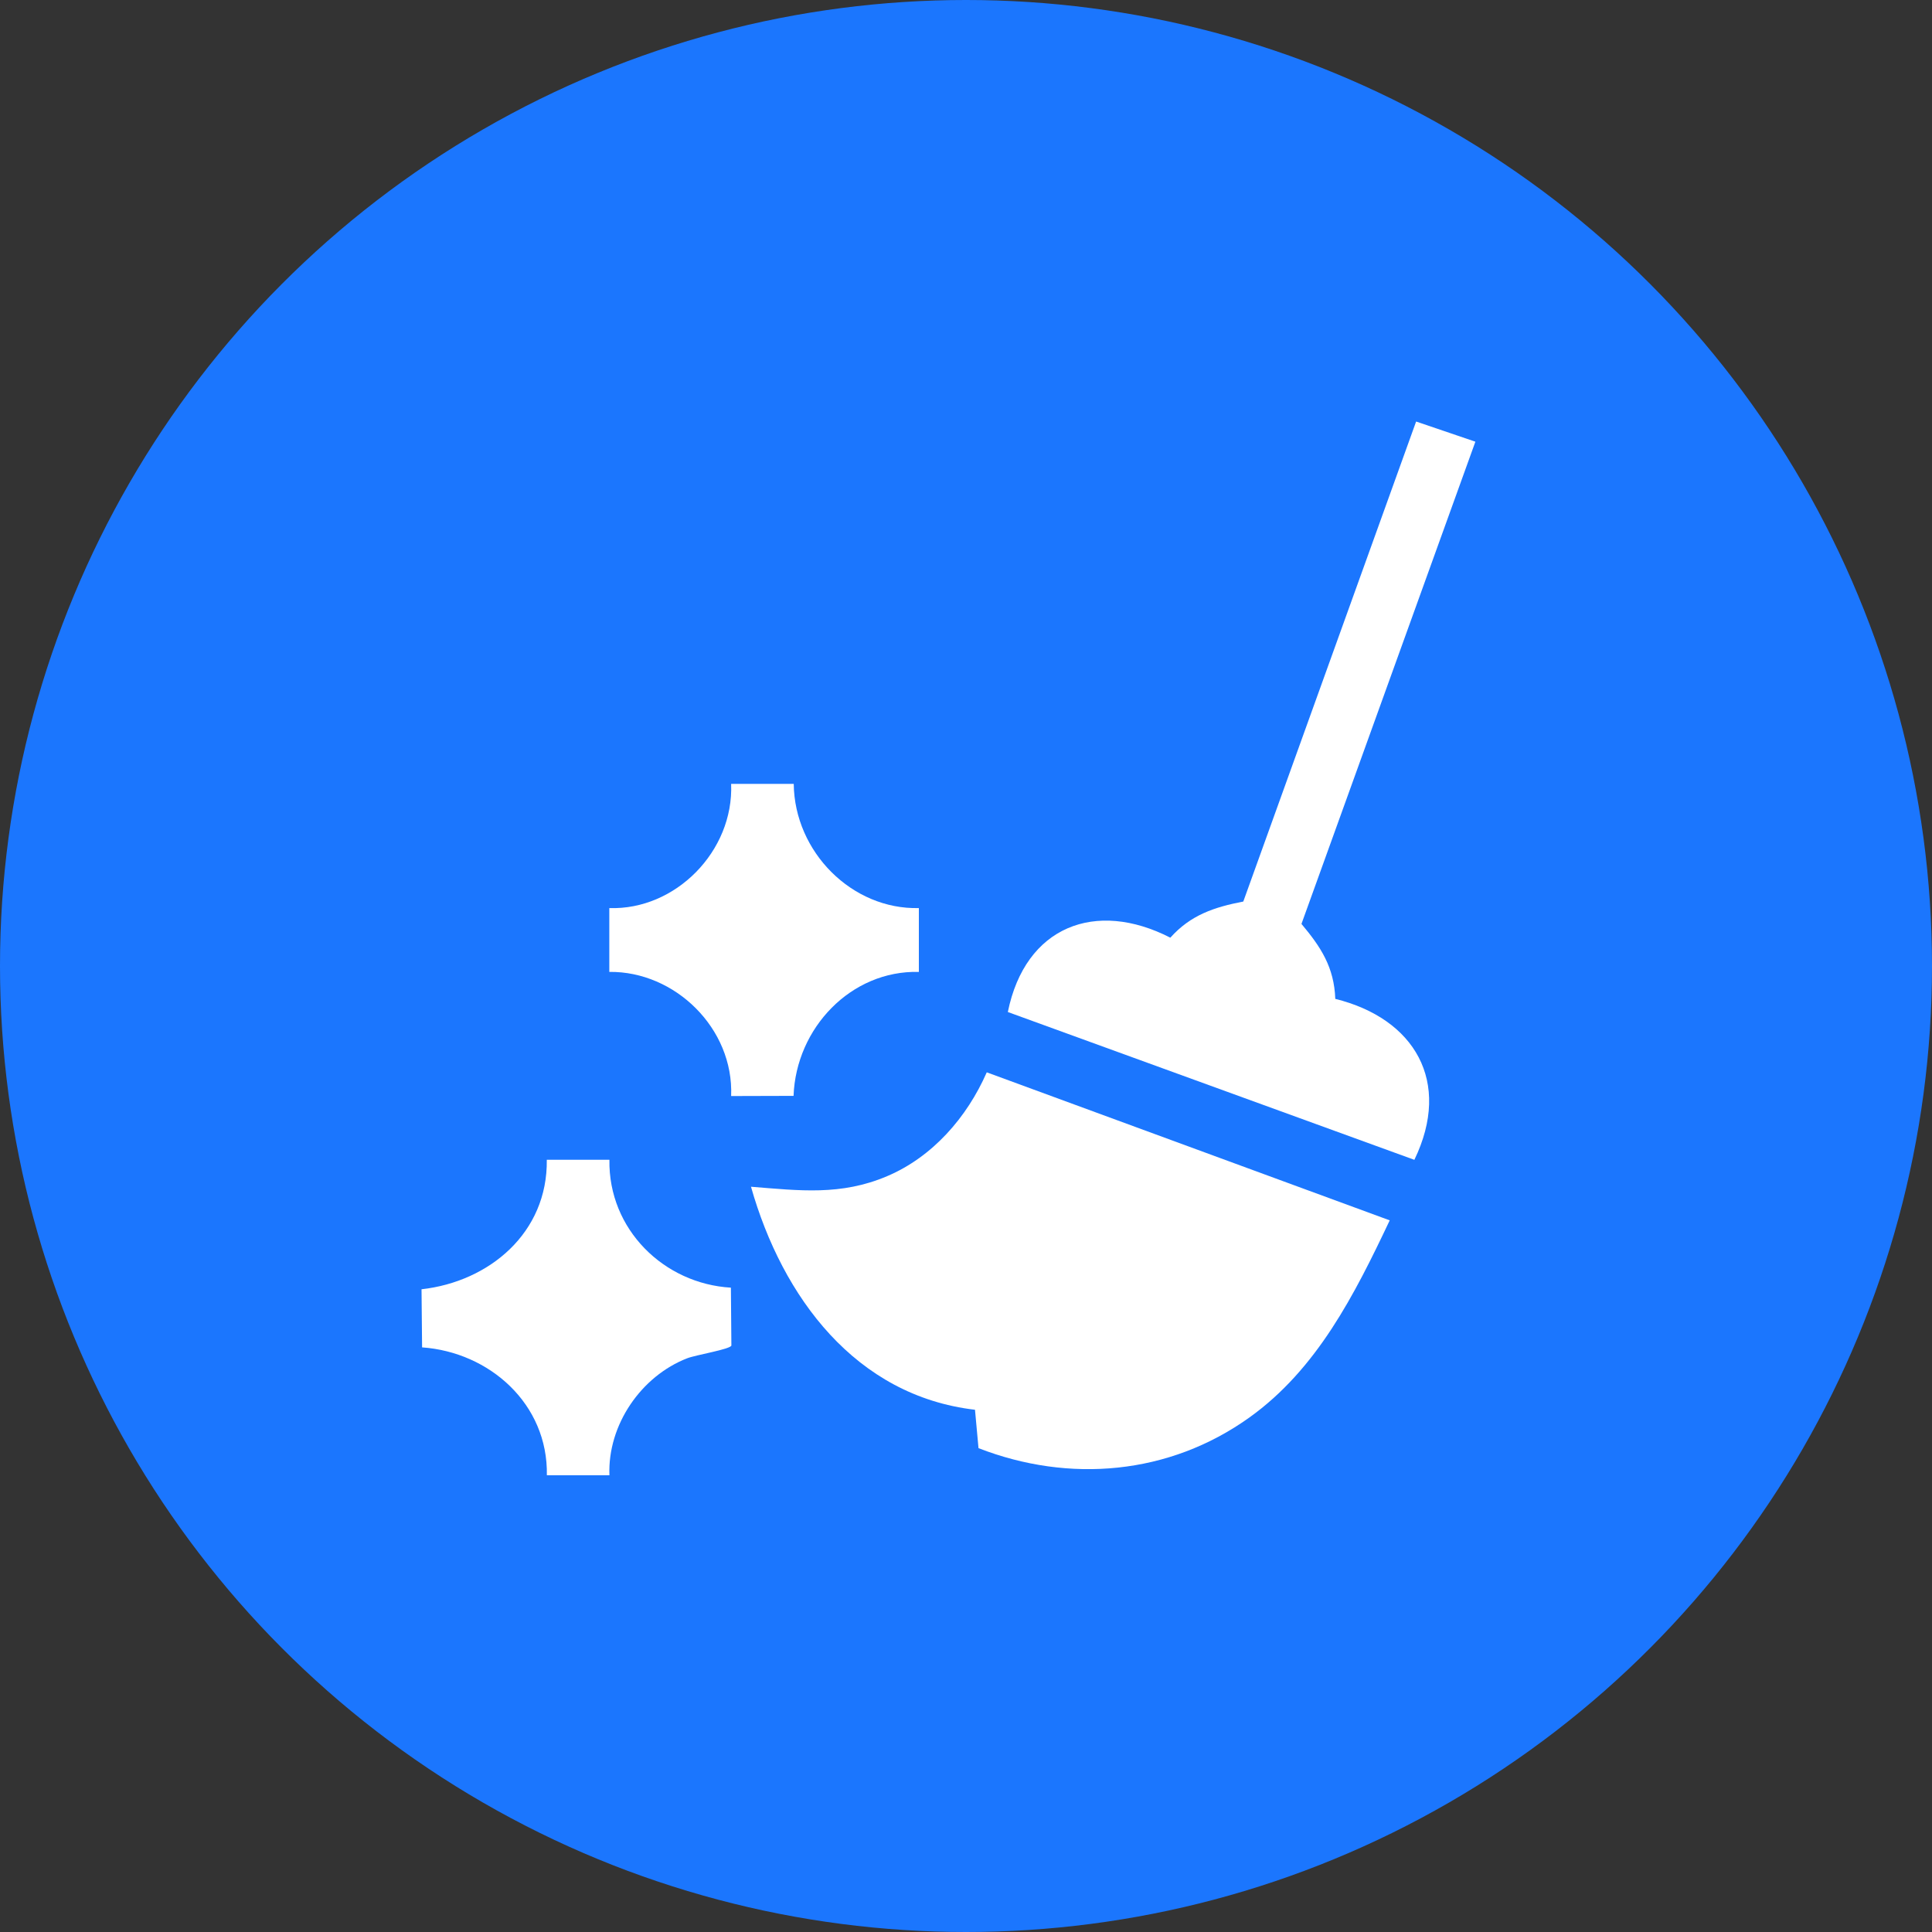
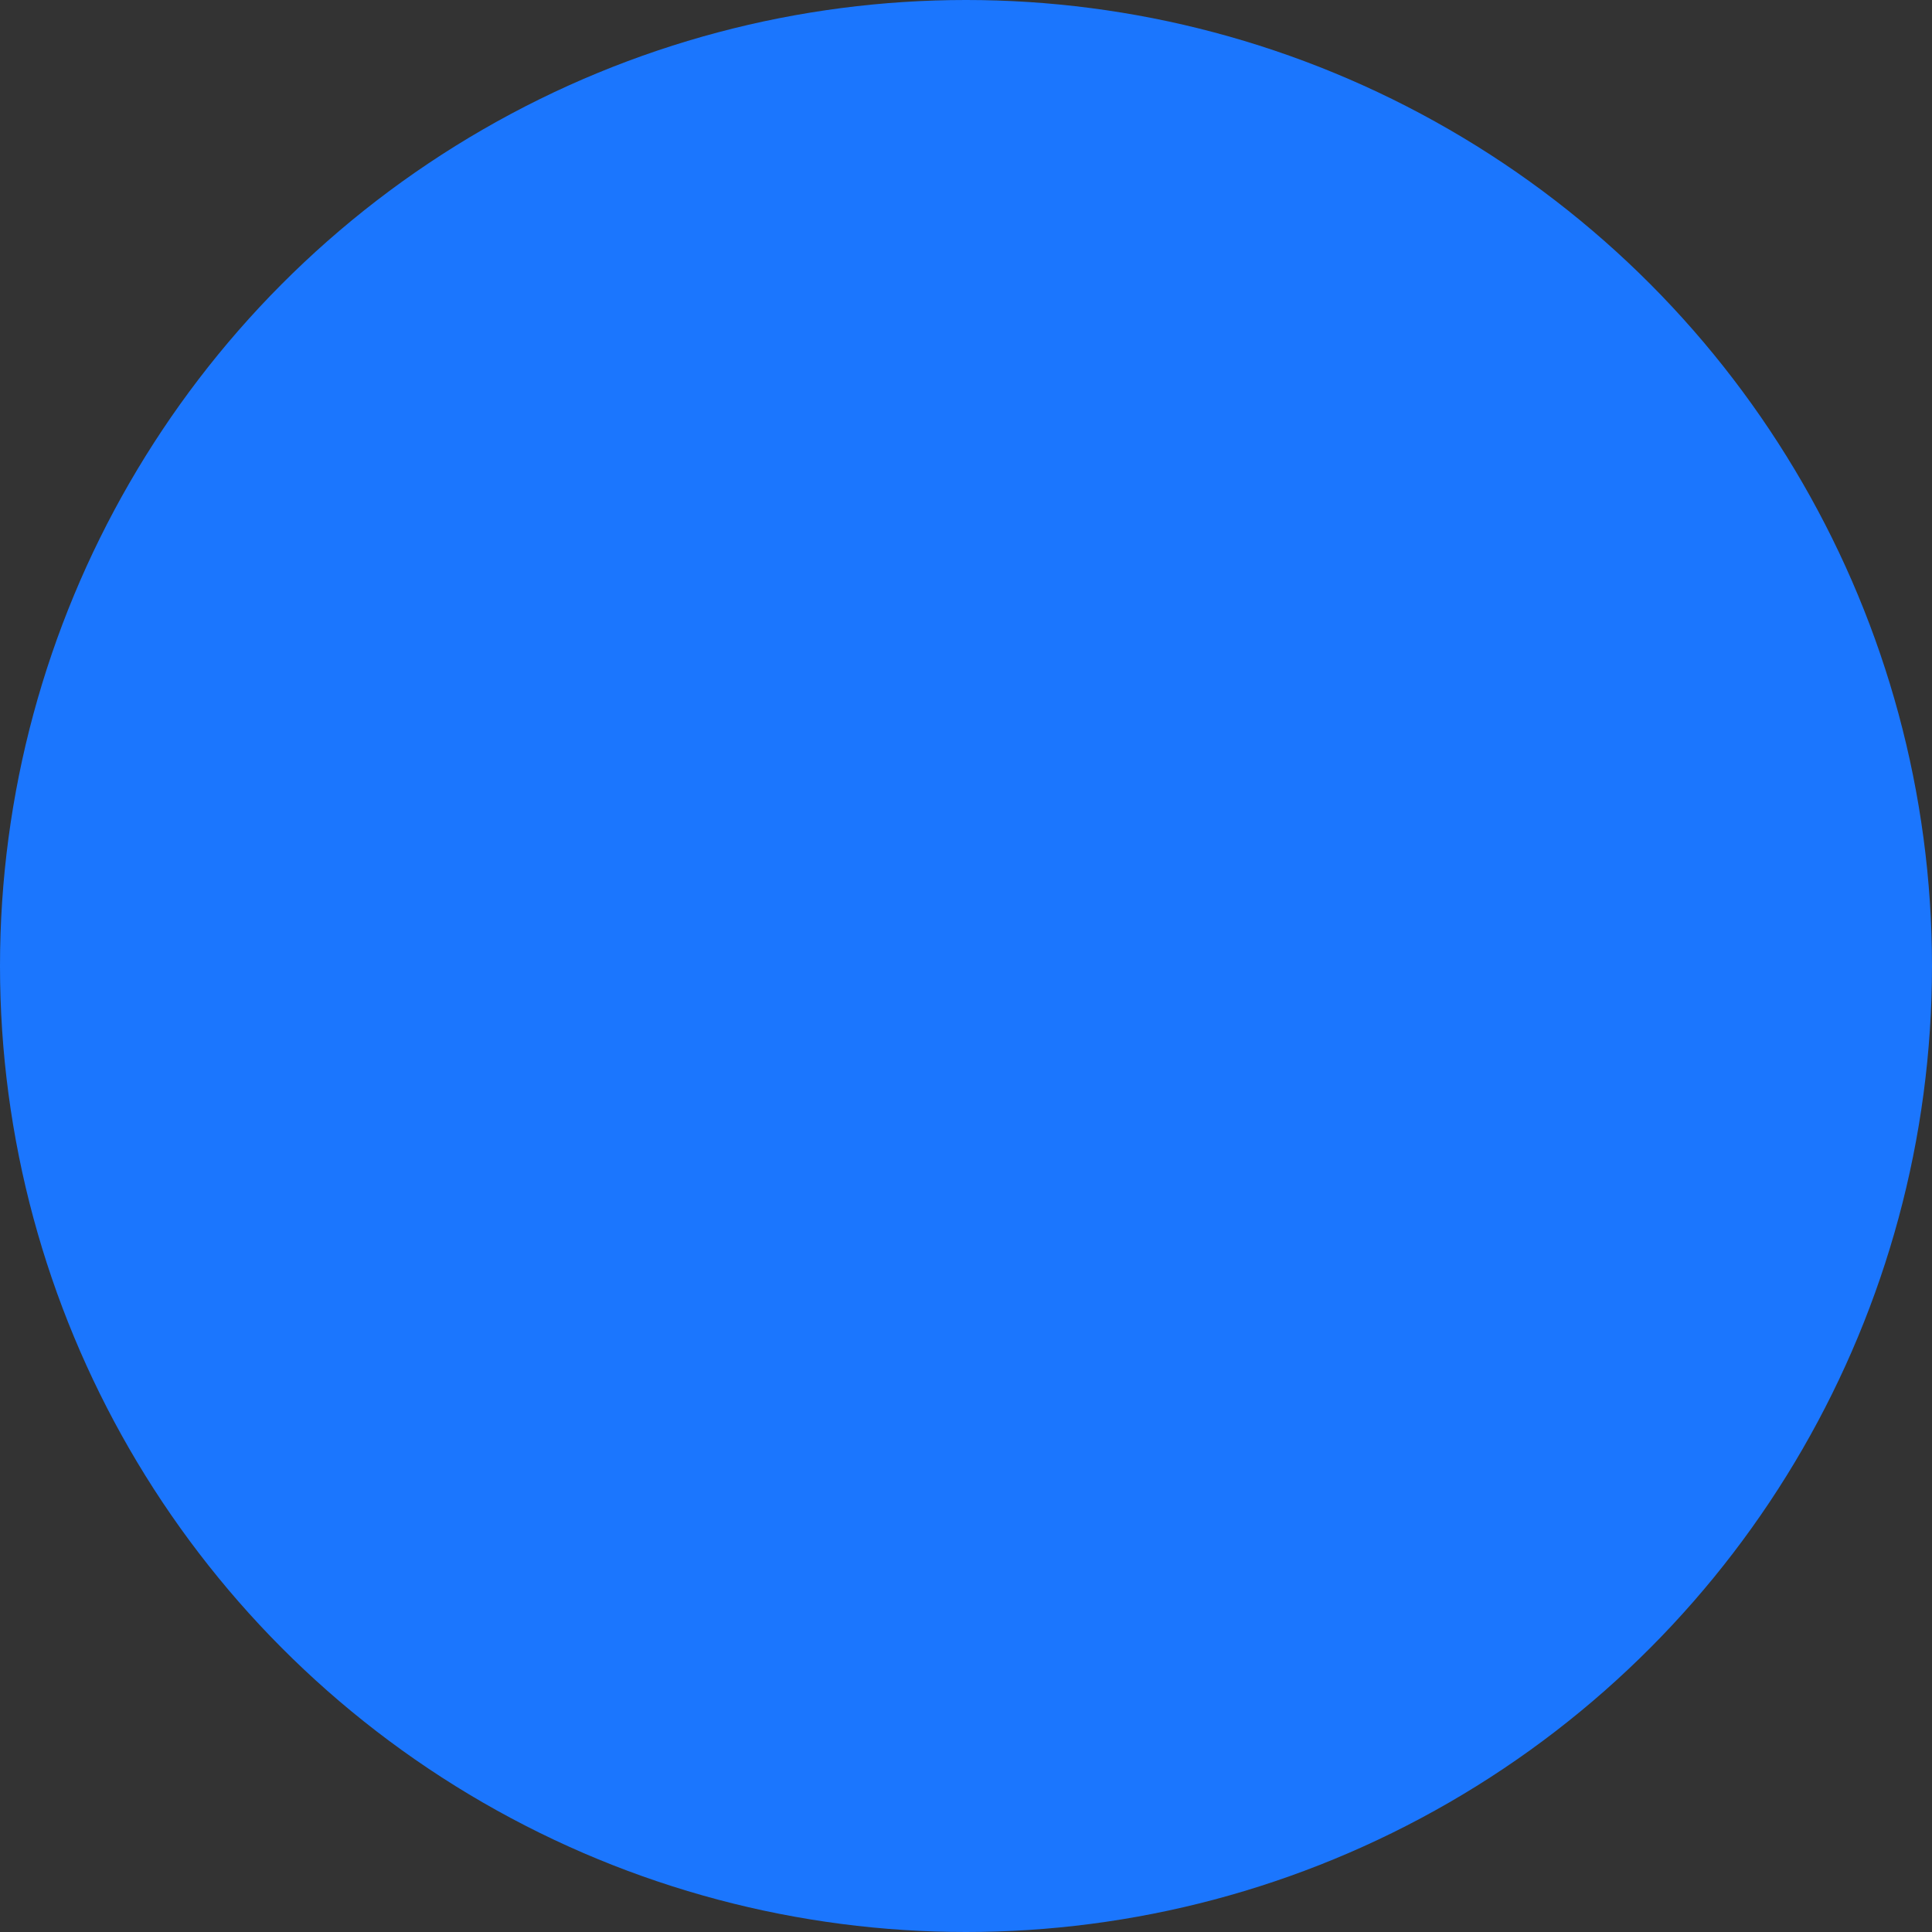
<svg xmlns="http://www.w3.org/2000/svg" width="55" height="55" viewBox="0 0 55 55" fill="none">
  <rect x="0" y="0" width="55" height="55" fill="#333333" stroke="none" />
  <circle cx="27.5" cy="27.5" r="27.5" fill="#1B76FE" />
  <g clip-path="url(#clip0_23730_11399)">
    <path d="M39.563 34.74C38.562 36.853 37.493 38.977 35.562 40.357C33.283 41.986 30.444 42.231 27.856 41.226L27.756 40.133C24.361 39.736 22.274 36.935 21.379 33.784C22.761 33.894 23.94 34.043 25.255 33.483C26.544 32.936 27.527 31.813 28.091 30.527L39.563 34.741V34.74Z" fill="white" />
-     <path d="M42.001 12.574L37.05 26.302C37.599 26.957 37.98 27.53 38.013 28.436C40.266 28.993 41.341 30.791 40.264 33.018L28.691 28.81C29.187 26.366 31.193 25.603 33.317 26.694C33.895 26.046 34.571 25.824 35.394 25.665L40.314 12L42.001 12.574Z" fill="white" />
    <path d="M17.349 33.017C17.315 34.999 18.903 36.546 20.807 36.657L20.821 38.304C20.797 38.41 19.808 38.572 19.564 38.667C18.255 39.174 17.295 40.561 17.349 41.998H15.568C15.605 39.963 13.929 38.492 12.016 38.357L12 36.703C13.926 36.487 15.595 35.097 15.566 33.016H17.348L17.349 33.017Z" fill="white" />
-     <path d="M22.596 22.317C22.618 24.256 24.257 25.899 26.158 25.851V27.668C24.229 27.62 22.662 29.263 22.591 31.197L20.814 31.202C20.892 29.277 19.214 27.645 17.346 27.668V25.851C19.227 25.915 20.891 24.233 20.814 22.316H22.595L22.596 22.317Z" fill="white" />
  </g>
  <defs>
    <clipPath id="clip0_23730_11399">
-       <rect width="30" height="30" fill="white" transform="translate(12 12)" />
-     </clipPath>
+       </clipPath>
  </defs>
</svg>